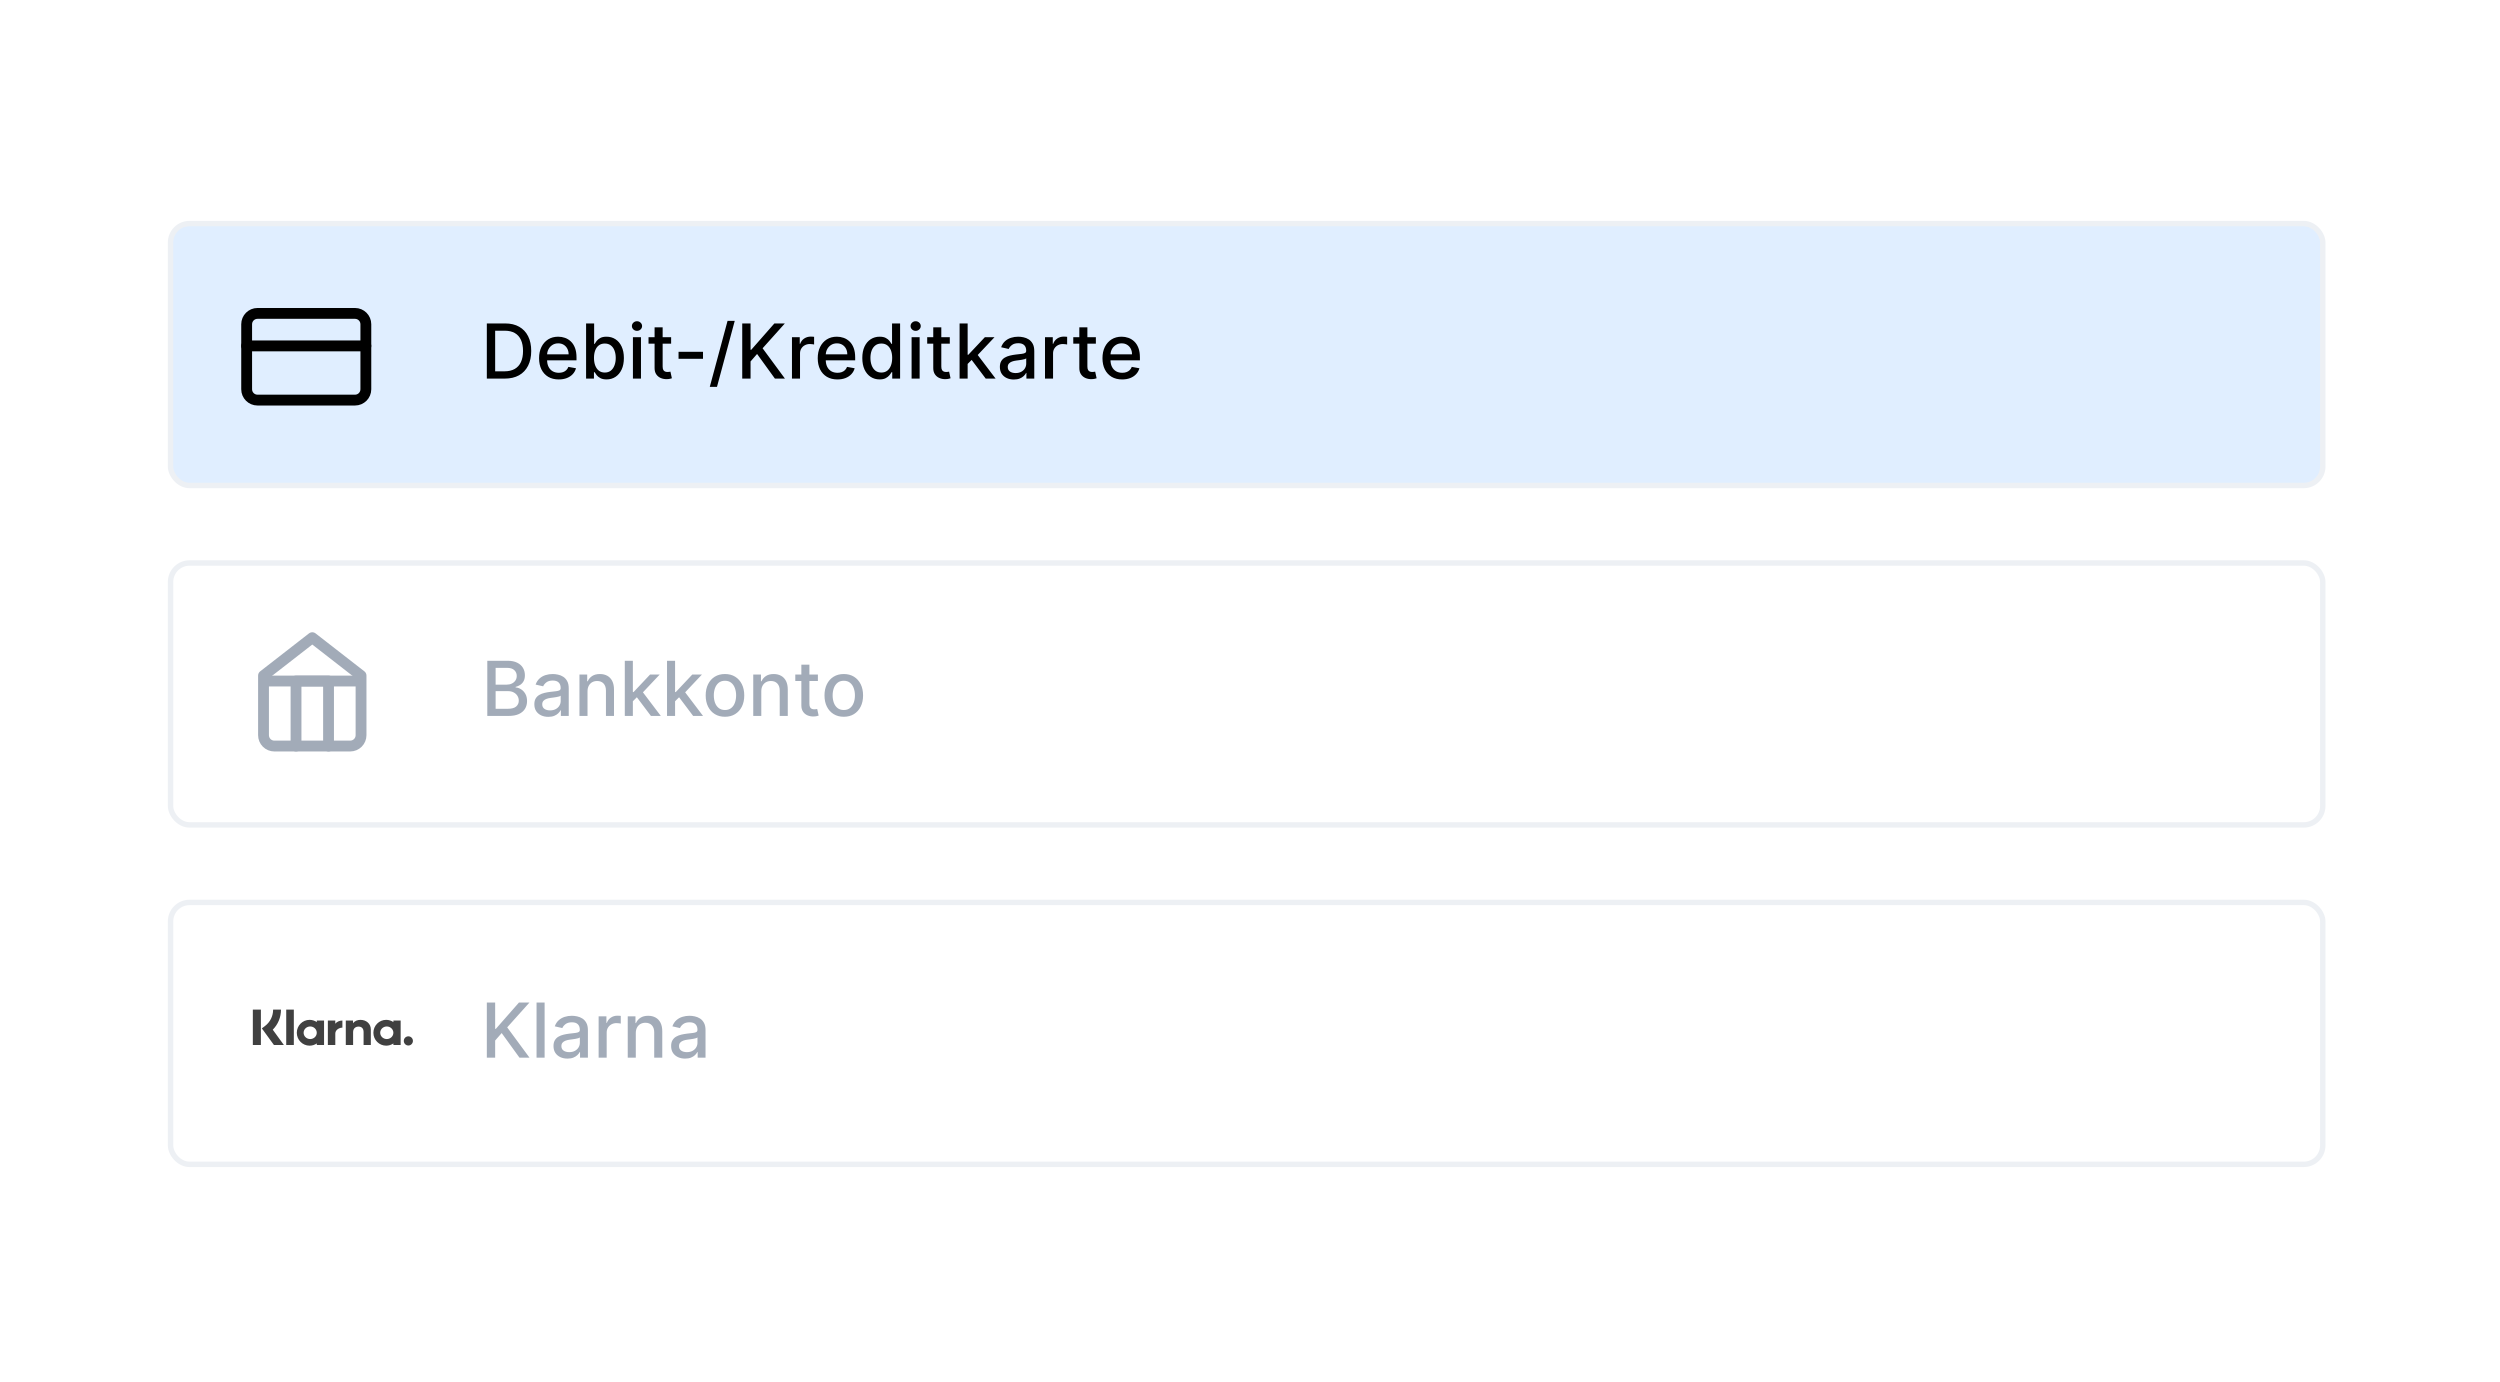
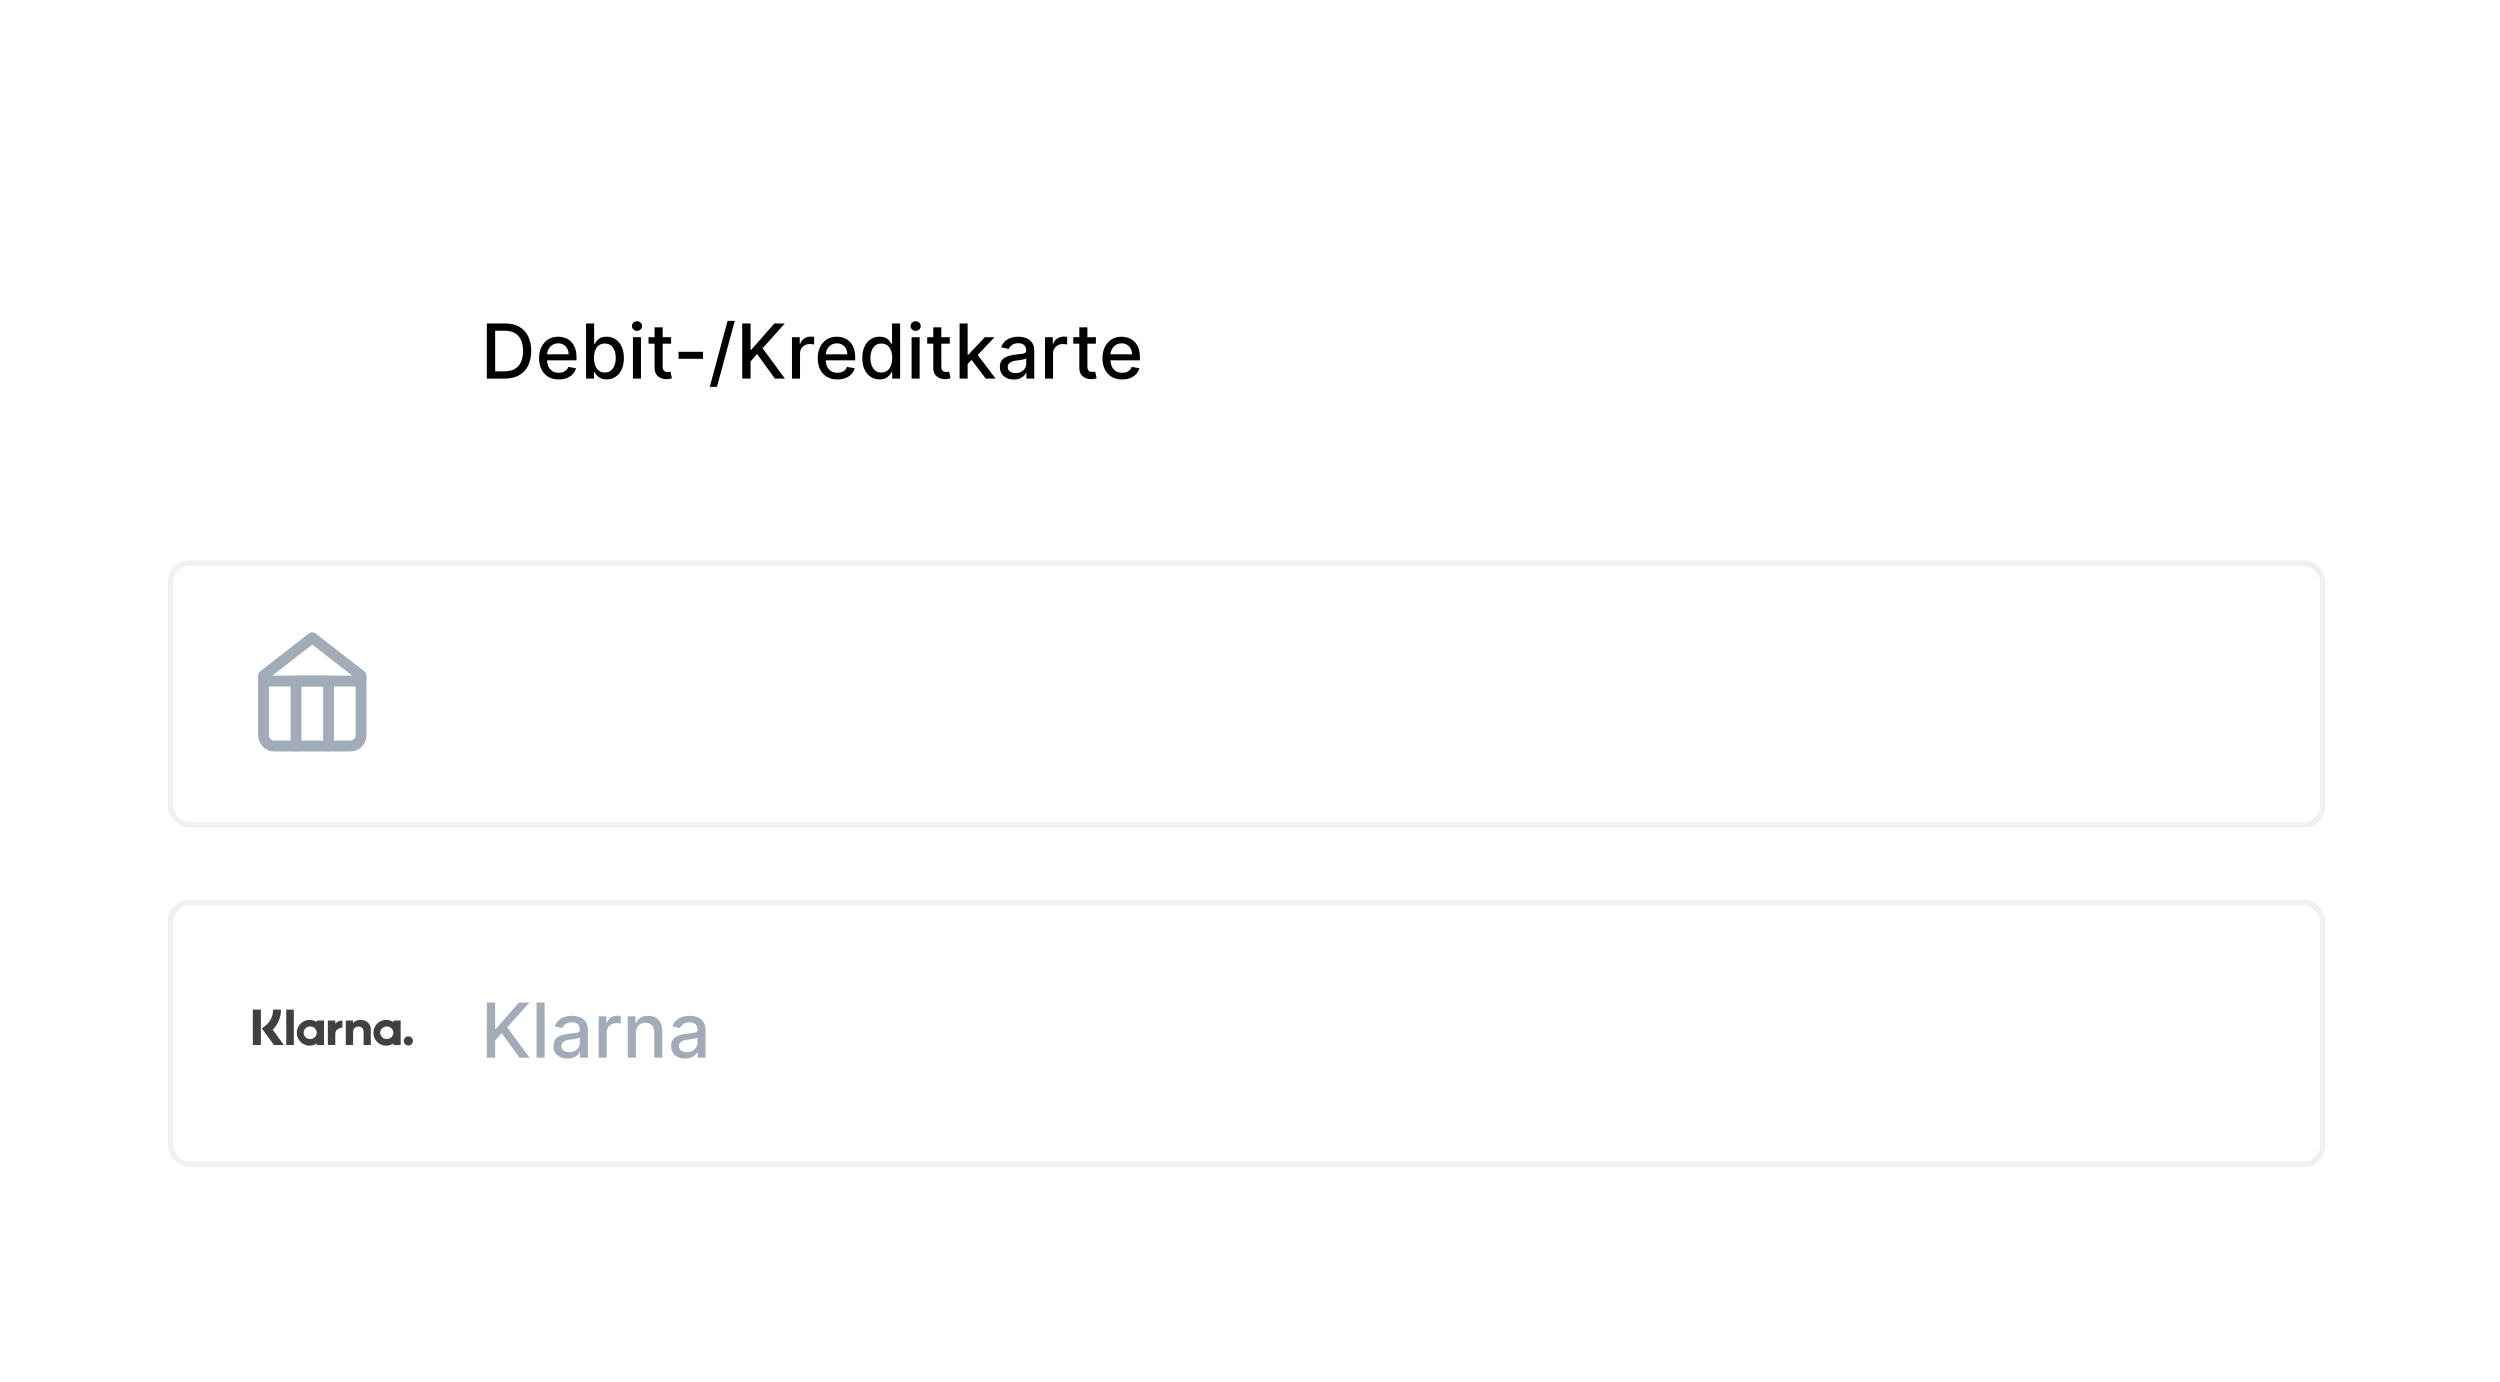
<svg xmlns="http://www.w3.org/2000/svg" width="416" height="230" viewBox="0 0 416 230" fill="none">
  <g filter="url(#filter0_d_5294_16668)">
    <rect x="15" y="15" width="386" height="200.231" rx="9.016" fill="white" />
  </g>
-   <rect x="28.379" y="37.203" width="358.13" height="43.58" rx="3.155" fill="#E0EEFF" stroke="#EDF0F4" stroke-width="0.902" />
-   <path d="M59.074 52.151H42.846C41.85 52.151 41.043 52.958 41.043 53.954V64.773C41.043 65.769 41.85 66.576 42.846 66.576H59.074C60.07 66.576 60.877 65.769 60.877 64.773V53.954C60.877 52.958 60.07 52.151 59.074 52.151Z" stroke="black" stroke-width="1.803" stroke-linecap="round" stroke-linejoin="round" />
-   <path d="M41.043 57.56H60.877" stroke="black" stroke-width="1.803" stroke-linecap="round" stroke-linejoin="round" />
  <path d="M83.98 63H81.008V53.821H84.074C84.974 53.821 85.746 54.004 86.392 54.372C87.037 54.736 87.532 55.261 87.875 55.945C88.222 56.626 88.395 57.444 88.395 58.397C88.395 59.353 88.22 60.175 87.871 60.862C87.524 61.549 87.022 62.078 86.365 62.449C85.707 62.816 84.912 63 83.98 63ZM82.394 61.79H83.904C84.603 61.79 85.184 61.658 85.648 61.395C86.111 61.129 86.457 60.745 86.687 60.243C86.918 59.739 87.033 59.123 87.033 58.397C87.033 57.677 86.918 57.066 86.687 56.564C86.46 56.062 86.121 55.681 85.67 55.421C85.219 55.161 84.659 55.031 83.989 55.031H82.394V61.79ZM92.977 63.139C92.299 63.139 91.715 62.994 91.225 62.704C90.737 62.411 90.361 62.001 90.095 61.472C89.832 60.94 89.701 60.317 89.701 59.602C89.701 58.897 89.832 58.276 90.095 57.738C90.361 57.2 90.731 56.78 91.207 56.478C91.685 56.177 92.243 56.026 92.883 56.026C93.271 56.026 93.648 56.09 94.012 56.218C94.377 56.347 94.704 56.549 94.994 56.824C95.284 57.099 95.512 57.456 95.68 57.895C95.847 58.331 95.931 58.861 95.931 59.486V59.961H90.458V58.957H94.618C94.618 58.605 94.546 58.292 94.402 58.02C94.259 57.745 94.057 57.529 93.797 57.37C93.54 57.212 93.239 57.133 92.892 57.133C92.515 57.133 92.187 57.225 91.906 57.411C91.628 57.593 91.413 57.832 91.26 58.128C91.111 58.421 91.036 58.739 91.036 59.083V59.867C91.036 60.327 91.117 60.719 91.278 61.041C91.443 61.364 91.671 61.611 91.964 61.781C92.257 61.948 92.599 62.032 92.99 62.032C93.245 62.032 93.476 61.996 93.685 61.924C93.894 61.85 94.075 61.739 94.228 61.593C94.38 61.446 94.496 61.265 94.577 61.05L95.846 61.279C95.744 61.652 95.562 61.98 95.299 62.26C95.039 62.538 94.712 62.755 94.317 62.91C93.926 63.063 93.479 63.139 92.977 63.139ZM97.525 63V53.821H98.865V57.231H98.946C99.024 57.088 99.136 56.922 99.282 56.734C99.429 56.546 99.632 56.381 99.892 56.241C100.152 56.097 100.495 56.026 100.923 56.026C101.479 56.026 101.975 56.166 102.411 56.447C102.847 56.728 103.189 57.133 103.437 57.662C103.688 58.191 103.814 58.827 103.814 59.571C103.814 60.315 103.69 60.953 103.442 61.485C103.194 62.014 102.853 62.422 102.42 62.709C101.987 62.992 101.492 63.135 100.936 63.135C100.518 63.135 100.176 63.064 99.91 62.924C99.647 62.783 99.441 62.619 99.291 62.431C99.142 62.242 99.027 62.075 98.946 61.929H98.834V63H97.525ZM98.839 59.558C98.839 60.042 98.909 60.466 99.049 60.831C99.19 61.195 99.393 61.48 99.659 61.687C99.925 61.89 100.25 61.992 100.636 61.992C101.036 61.992 101.371 61.885 101.64 61.673C101.909 61.458 102.112 61.167 102.25 60.799C102.39 60.432 102.46 60.018 102.46 59.558C102.46 59.103 102.391 58.696 102.254 58.334C102.12 57.972 101.916 57.687 101.644 57.478C101.375 57.269 101.039 57.164 100.636 57.164C100.247 57.164 99.919 57.264 99.65 57.465C99.384 57.665 99.182 57.944 99.045 58.303C98.907 58.661 98.839 59.08 98.839 59.558ZM105.319 63V56.115H106.659V63H105.319ZM105.995 55.053C105.762 55.053 105.562 54.975 105.395 54.82C105.231 54.662 105.148 54.473 105.148 54.255C105.148 54.034 105.231 53.846 105.395 53.691C105.562 53.532 105.762 53.453 105.995 53.453C106.229 53.453 106.427 53.532 106.592 53.691C106.759 53.846 106.843 54.034 106.843 54.255C106.843 54.473 106.759 54.662 106.592 54.82C106.427 54.975 106.229 55.053 105.995 55.053ZM111.675 56.115V57.191H107.915V56.115H111.675ZM108.923 54.466H110.264V60.978C110.264 61.239 110.302 61.434 110.38 61.566C110.458 61.694 110.558 61.782 110.68 61.83C110.806 61.875 110.942 61.897 111.088 61.897C111.196 61.897 111.29 61.89 111.371 61.875C111.451 61.86 111.514 61.848 111.559 61.839L111.801 62.946C111.723 62.976 111.613 63.006 111.469 63.036C111.326 63.069 111.147 63.087 110.931 63.09C110.579 63.096 110.25 63.033 109.945 62.901C109.641 62.77 109.394 62.567 109.206 62.292C109.018 62.017 108.923 61.672 108.923 61.256V54.466ZM116.98 58.54V59.701H112.91V58.54H116.98ZM122.262 53.39L119.304 64.38H118.107L121.066 53.39H122.262ZM123.508 63V53.821H124.893V58.204H125.005L128.856 53.821H130.599L126.897 57.953L130.613 63H128.945L125.978 58.899L124.893 60.145V63H123.508ZM131.782 63V56.115H133.078V57.209H133.15C133.275 56.839 133.496 56.547 133.813 56.335C134.133 56.12 134.494 56.012 134.898 56.012C134.981 56.012 135.08 56.015 135.193 56.021C135.31 56.027 135.401 56.035 135.467 56.044V57.326C135.413 57.311 135.317 57.294 135.18 57.276C135.042 57.255 134.905 57.245 134.768 57.245C134.451 57.245 134.168 57.312 133.92 57.447C133.675 57.578 133.481 57.762 133.338 57.998C133.194 58.231 133.123 58.497 133.123 58.796V63H131.782ZM139.347 63.139C138.669 63.139 138.085 62.994 137.595 62.704C137.108 62.411 136.731 62.001 136.465 61.472C136.202 60.94 136.071 60.317 136.071 59.602C136.071 58.897 136.202 58.276 136.465 57.738C136.731 57.2 137.102 56.78 137.577 56.478C138.055 56.177 138.614 56.026 139.253 56.026C139.642 56.026 140.018 56.09 140.383 56.218C140.747 56.347 141.074 56.549 141.364 56.824C141.654 57.099 141.883 57.456 142.05 57.895C142.217 58.331 142.301 58.861 142.301 59.486V59.961H136.828V58.957H140.988C140.988 58.605 140.916 58.292 140.773 58.02C140.629 57.745 140.427 57.529 140.167 57.37C139.91 57.212 139.609 57.133 139.262 57.133C138.886 57.133 138.557 57.225 138.276 57.411C137.998 57.593 137.783 57.832 137.631 58.128C137.481 58.421 137.406 58.739 137.406 59.083V59.867C137.406 60.327 137.487 60.719 137.648 61.041C137.813 61.364 138.041 61.611 138.334 61.781C138.627 61.948 138.969 62.032 139.361 62.032C139.615 62.032 139.846 61.996 140.055 61.924C140.265 61.85 140.445 61.739 140.598 61.593C140.75 61.446 140.867 61.265 140.947 61.05L142.216 61.279C142.114 61.652 141.932 61.98 141.669 62.26C141.409 62.538 141.082 62.755 140.687 62.91C140.296 63.063 139.849 63.139 139.347 63.139ZM146.365 63.135C145.809 63.135 145.313 62.992 144.877 62.709C144.444 62.422 144.103 62.014 143.855 61.485C143.61 60.953 143.488 60.315 143.488 59.571C143.488 58.827 143.612 58.191 143.86 57.662C144.111 57.133 144.454 56.728 144.891 56.447C145.327 56.166 145.821 56.026 146.374 56.026C146.801 56.026 147.145 56.097 147.405 56.241C147.668 56.381 147.871 56.546 148.015 56.734C148.161 56.922 148.275 57.088 148.355 57.231H148.436V53.821H149.776V63H148.467V61.929H148.355C148.275 62.075 148.158 62.242 148.006 62.431C147.856 62.619 147.65 62.783 147.387 62.924C147.124 63.064 146.783 63.135 146.365 63.135ZM146.661 61.992C147.046 61.992 147.372 61.89 147.638 61.687C147.907 61.48 148.11 61.195 148.248 60.831C148.388 60.466 148.458 60.042 148.458 59.558C148.458 59.08 148.39 58.661 148.252 58.303C148.115 57.944 147.913 57.665 147.647 57.465C147.381 57.264 147.052 57.164 146.661 57.164C146.258 57.164 145.921 57.269 145.652 57.478C145.384 57.687 145.18 57.972 145.043 58.334C144.908 58.696 144.841 59.103 144.841 59.558C144.841 60.018 144.91 60.432 145.047 60.799C145.185 61.167 145.388 61.458 145.657 61.673C145.929 61.885 146.264 61.992 146.661 61.992ZM151.689 63V56.115H153.029V63H151.689ZM152.366 55.053C152.133 55.053 151.932 54.975 151.765 54.82C151.601 54.662 151.519 54.473 151.519 54.255C151.519 54.034 151.601 53.846 151.765 53.691C151.932 53.532 152.133 53.453 152.366 53.453C152.599 53.453 152.797 53.532 152.962 53.691C153.129 53.846 153.213 54.034 153.213 54.255C153.213 54.473 153.129 54.662 152.962 54.82C152.797 54.975 152.599 55.053 152.366 55.053ZM158.046 56.115V57.191H154.285V56.115H158.046ZM155.294 54.466H156.634V60.978C156.634 61.239 156.673 61.434 156.75 61.566C156.828 61.694 156.928 61.782 157.051 61.83C157.176 61.875 157.312 61.897 157.459 61.897C157.566 61.897 157.66 61.89 157.741 61.875C157.822 61.86 157.884 61.848 157.929 61.839L158.171 62.946C158.093 62.976 157.983 63.006 157.839 63.036C157.696 63.069 157.517 63.087 157.302 63.09C156.949 63.096 156.62 63.033 156.316 62.901C156.011 62.77 155.764 62.567 155.576 62.292C155.388 62.017 155.294 61.672 155.294 61.256V54.466ZM160.909 60.665L160.9 59.029H161.133L163.876 56.115H165.48L162.352 59.432H162.141L160.909 60.665ZM159.676 63V53.821H161.016V63H159.676ZM164.024 63L161.559 59.728L162.482 58.791L165.669 63H164.024ZM168.705 63.152C168.269 63.152 167.875 63.072 167.522 62.91C167.169 62.746 166.89 62.508 166.684 62.198C166.481 61.887 166.379 61.506 166.379 61.055C166.379 60.666 166.454 60.347 166.603 60.096C166.753 59.845 166.954 59.646 167.208 59.499C167.462 59.353 167.746 59.242 168.06 59.168C168.374 59.093 168.693 59.036 169.019 58.997C169.431 58.95 169.766 58.911 170.023 58.881C170.28 58.848 170.467 58.796 170.583 58.724C170.7 58.652 170.758 58.536 170.758 58.374V58.343C170.758 57.952 170.648 57.648 170.427 57.433C170.208 57.218 169.883 57.11 169.449 57.11C168.998 57.11 168.643 57.211 168.383 57.411C168.126 57.608 167.948 57.828 167.849 58.07L166.59 57.783C166.739 57.364 166.957 57.027 167.244 56.77C167.534 56.51 167.867 56.322 168.244 56.205C168.62 56.086 169.016 56.026 169.431 56.026C169.706 56.026 169.998 56.059 170.305 56.124C170.616 56.187 170.906 56.304 171.175 56.474C171.447 56.644 171.67 56.888 171.843 57.205C172.016 57.518 172.103 57.926 172.103 58.428V63H170.794V62.059H170.74C170.654 62.232 170.524 62.402 170.35 62.57C170.177 62.737 169.954 62.876 169.682 62.987C169.411 63.097 169.085 63.152 168.705 63.152ZM168.997 62.077C169.367 62.077 169.684 62.004 169.947 61.857C170.213 61.711 170.415 61.519 170.552 61.283C170.692 61.044 170.763 60.789 170.763 60.517V59.629C170.715 59.677 170.622 59.722 170.485 59.764C170.35 59.803 170.196 59.837 170.023 59.867C169.85 59.894 169.681 59.919 169.517 59.943C169.352 59.964 169.215 59.982 169.104 59.997C168.844 60.03 168.607 60.085 168.392 60.163C168.179 60.24 168.009 60.352 167.881 60.499C167.755 60.642 167.692 60.834 167.692 61.073C167.692 61.404 167.815 61.655 168.06 61.826C168.305 61.993 168.617 62.077 168.997 62.077ZM173.888 63V56.115H175.183V57.209H175.255C175.38 56.839 175.602 56.547 175.918 56.335C176.238 56.12 176.6 56.012 177.003 56.012C177.087 56.012 177.185 56.015 177.299 56.021C177.415 56.027 177.506 56.035 177.572 56.044V57.326C177.518 57.311 177.423 57.294 177.285 57.276C177.148 57.255 177.01 57.245 176.873 57.245C176.556 57.245 176.274 57.312 176.026 57.447C175.781 57.578 175.587 57.762 175.443 57.998C175.3 58.231 175.228 58.497 175.228 58.796V63H173.888ZM182.352 56.115V57.191H178.592V56.115H182.352ZM179.6 54.466H180.941V60.978C180.941 61.239 180.979 61.434 181.057 61.566C181.135 61.694 181.235 61.782 181.357 61.83C181.483 61.875 181.619 61.897 181.765 61.897C181.873 61.897 181.967 61.89 182.048 61.875C182.128 61.86 182.191 61.848 182.236 61.839L182.478 62.946C182.4 62.976 182.29 63.006 182.146 63.036C182.003 63.069 181.824 63.087 181.608 63.09C181.256 63.096 180.927 63.033 180.622 62.901C180.318 62.77 180.071 62.567 179.883 62.292C179.694 62.017 179.6 61.672 179.6 61.256V54.466ZM186.728 63.139C186.05 63.139 185.466 62.994 184.976 62.704C184.489 62.411 184.112 62.001 183.846 61.472C183.583 60.94 183.452 60.317 183.452 59.602C183.452 58.897 183.583 58.276 183.846 57.738C184.112 57.2 184.483 56.78 184.958 56.478C185.436 56.177 185.995 56.026 186.634 56.026C187.022 56.026 187.399 56.09 187.763 56.218C188.128 56.347 188.455 56.549 188.745 56.824C189.035 57.099 189.264 57.456 189.431 57.895C189.598 58.331 189.682 58.861 189.682 59.486V59.961H184.209V58.957H188.369C188.369 58.605 188.297 58.292 188.153 58.02C188.01 57.745 187.808 57.529 187.548 57.37C187.291 57.212 186.99 57.133 186.643 57.133C186.266 57.133 185.938 57.225 185.657 57.411C185.379 57.593 185.164 57.832 185.011 58.128C184.862 58.421 184.787 58.739 184.787 59.083V59.867C184.787 60.327 184.868 60.719 185.029 61.041C185.194 61.364 185.422 61.611 185.715 61.781C186.008 61.948 186.35 62.032 186.742 62.032C186.996 62.032 187.227 61.996 187.436 61.924C187.645 61.85 187.826 61.739 187.979 61.593C188.131 61.446 188.248 61.265 188.328 61.05L189.597 61.279C189.495 61.652 189.313 61.98 189.05 62.26C188.79 62.538 188.463 62.755 188.068 62.91C187.677 63.063 187.23 63.139 186.728 63.139Z" fill="black" />
  <rect x="28.379" y="93.684" width="358.13" height="43.58" rx="3.155" stroke="#EDF0F4" stroke-width="0.902" />
-   <path d="M81.087 119.132V109.952H84.448C85.1 109.952 85.639 110.06 86.066 110.275C86.493 110.487 86.813 110.776 87.025 111.14C87.237 111.502 87.344 111.91 87.344 112.364C87.344 112.746 87.273 113.069 87.133 113.332C86.993 113.592 86.804 113.801 86.568 113.96C86.335 114.115 86.078 114.228 85.797 114.3V114.39C86.102 114.405 86.399 114.503 86.689 114.686C86.982 114.865 87.224 115.12 87.415 115.452C87.606 115.784 87.702 116.187 87.702 116.662C87.702 117.131 87.592 117.553 87.371 117.926C87.152 118.297 86.815 118.591 86.358 118.809C85.9 119.024 85.316 119.132 84.605 119.132H81.087ZM82.472 117.944H84.471C85.134 117.944 85.609 117.816 85.896 117.559C86.183 117.302 86.326 116.981 86.326 116.595C86.326 116.305 86.253 116.039 86.106 115.797C85.96 115.555 85.751 115.362 85.479 115.219C85.21 115.076 84.89 115.004 84.52 115.004H82.472V117.944ZM82.472 113.924H84.327C84.638 113.924 84.917 113.864 85.165 113.744C85.416 113.625 85.615 113.458 85.761 113.242C85.911 113.024 85.986 112.767 85.986 112.471C85.986 112.092 85.853 111.774 85.587 111.517C85.321 111.26 84.913 111.131 84.363 111.131H82.472V113.924ZM91.241 119.284C90.805 119.284 90.41 119.204 90.058 119.042C89.705 118.878 89.425 118.64 89.219 118.33C89.016 118.019 88.915 117.638 88.915 117.187C88.915 116.798 88.989 116.479 89.139 116.228C89.288 115.977 89.49 115.778 89.744 115.631C89.998 115.485 90.282 115.374 90.595 115.3C90.909 115.225 91.229 115.168 91.555 115.129C91.967 115.082 92.302 115.043 92.559 115.013C92.816 114.98 93.002 114.928 93.119 114.856C93.235 114.784 93.294 114.668 93.294 114.506V114.475C93.294 114.084 93.183 113.78 92.962 113.565C92.744 113.35 92.418 113.242 91.985 113.242C91.534 113.242 91.178 113.343 90.918 113.543C90.661 113.74 90.483 113.96 90.385 114.202L89.125 113.915C89.275 113.496 89.493 113.159 89.78 112.902C90.07 112.642 90.403 112.454 90.779 112.337C91.156 112.217 91.552 112.158 91.967 112.158C92.242 112.158 92.533 112.191 92.841 112.256C93.152 112.319 93.442 112.436 93.71 112.606C93.982 112.776 94.205 113.02 94.378 113.337C94.552 113.65 94.638 114.058 94.638 114.56V119.132H93.329V118.191H93.276C93.189 118.364 93.059 118.534 92.886 118.702C92.713 118.869 92.49 119.008 92.218 119.119C91.946 119.229 91.62 119.284 91.241 119.284ZM91.532 118.209C91.903 118.209 92.219 118.135 92.482 117.989C92.748 117.843 92.95 117.651 93.088 117.415C93.228 117.176 93.298 116.921 93.298 116.649V115.761C93.25 115.809 93.158 115.854 93.02 115.896C92.886 115.935 92.732 115.969 92.559 115.999C92.385 116.026 92.216 116.051 92.052 116.075C91.888 116.096 91.75 116.114 91.64 116.129C91.38 116.162 91.142 116.217 90.927 116.295C90.715 116.372 90.545 116.484 90.416 116.631C90.291 116.774 90.228 116.966 90.228 117.205C90.228 117.536 90.35 117.787 90.595 117.958C90.84 118.125 91.153 118.209 91.532 118.209ZM97.763 115.044V119.132H96.423V112.247H97.71V113.368H97.795C97.953 113.003 98.201 112.711 98.539 112.489C98.879 112.268 99.308 112.158 99.825 112.158C100.294 112.158 100.705 112.256 101.058 112.454C101.41 112.648 101.684 112.938 101.878 113.323C102.072 113.709 102.169 114.185 102.169 114.753V119.132H100.829V114.914C100.829 114.415 100.699 114.025 100.439 113.744C100.179 113.461 99.822 113.319 99.368 113.319C99.057 113.319 98.781 113.386 98.539 113.52C98.3 113.655 98.11 113.852 97.97 114.112C97.832 114.369 97.763 114.68 97.763 115.044ZM105.199 116.797L105.19 115.161H105.423L108.167 112.247H109.771L106.643 115.564H106.432L105.199 116.797ZM103.967 119.132V109.952H105.307V119.132H103.967ZM108.314 119.132L105.849 115.86L106.773 114.923L109.959 119.132H108.314ZM112.225 116.797L112.216 115.161H112.449L115.192 112.247H116.797L113.668 115.564H113.458L112.225 116.797ZM110.993 119.132V109.952H112.333V119.132H110.993ZM115.34 119.132L112.875 115.86L113.798 114.923L116.985 119.132H115.34ZM120.635 119.271C119.989 119.271 119.426 119.123 118.945 118.827C118.464 118.531 118.09 118.117 117.825 117.586C117.559 117.054 117.426 116.432 117.426 115.721C117.426 115.007 117.559 114.382 117.825 113.847C118.09 113.313 118.464 112.897 118.945 112.601C119.426 112.306 119.989 112.158 120.635 112.158C121.28 112.158 121.844 112.306 122.325 112.601C122.806 112.897 123.179 113.313 123.445 113.847C123.711 114.382 123.844 115.007 123.844 115.721C123.844 116.432 123.711 117.054 123.445 117.586C123.179 118.117 122.806 118.531 122.325 118.827C121.844 119.123 121.28 119.271 120.635 119.271ZM120.639 118.146C121.058 118.146 121.404 118.035 121.679 117.814C121.954 117.593 122.157 117.299 122.289 116.931C122.423 116.564 122.49 116.159 122.49 115.717C122.49 115.277 122.423 114.874 122.289 114.506C122.157 114.136 121.954 113.839 121.679 113.614C121.404 113.39 121.058 113.278 120.639 113.278C120.218 113.278 119.868 113.39 119.59 113.614C119.316 113.839 119.111 114.136 118.976 114.506C118.845 114.874 118.779 115.277 118.779 115.717C118.779 116.159 118.845 116.564 118.976 116.931C119.111 117.299 119.316 117.593 119.59 117.814C119.868 118.035 120.218 118.146 120.639 118.146ZM126.68 115.044V119.132H125.34V112.247H126.626V113.368H126.712C126.87 113.003 127.118 112.711 127.456 112.489C127.796 112.268 128.225 112.158 128.742 112.158C129.211 112.158 129.622 112.256 129.975 112.454C130.327 112.648 130.601 112.938 130.795 113.323C130.989 113.709 131.086 114.185 131.086 114.753V119.132H129.746V114.914C129.746 114.415 129.616 114.025 129.356 113.744C129.096 113.461 128.739 113.319 128.285 113.319C127.974 113.319 127.698 113.386 127.456 113.52C127.217 113.655 127.027 113.852 126.886 114.112C126.749 114.369 126.68 114.68 126.68 115.044ZM136.097 112.247V113.323H132.337V112.247H136.097ZM133.345 110.598H134.685V117.111C134.685 117.37 134.724 117.566 134.802 117.698C134.88 117.826 134.98 117.914 135.102 117.962C135.228 118.007 135.364 118.029 135.51 118.029C135.618 118.029 135.712 118.022 135.792 118.007C135.873 117.992 135.936 117.98 135.981 117.971L136.223 119.078C136.145 119.108 136.034 119.138 135.891 119.168C135.748 119.201 135.568 119.219 135.353 119.222C135.001 119.228 134.672 119.165 134.367 119.033C134.062 118.902 133.816 118.699 133.627 118.424C133.439 118.149 133.345 117.804 133.345 117.388V110.598ZM140.406 119.271C139.76 119.271 139.197 119.123 138.716 118.827C138.235 118.531 137.861 118.117 137.595 117.586C137.329 117.054 137.196 116.432 137.196 115.721C137.196 115.007 137.329 114.382 137.595 113.847C137.861 113.313 138.235 112.897 138.716 112.601C139.197 112.306 139.76 112.158 140.406 112.158C141.051 112.158 141.614 112.306 142.095 112.601C142.576 112.897 142.95 113.313 143.216 113.847C143.482 114.382 143.615 115.007 143.615 115.721C143.615 116.432 143.482 117.054 143.216 117.586C142.95 118.117 142.576 118.531 142.095 118.827C141.614 119.123 141.051 119.271 140.406 119.271ZM140.41 118.146C140.828 118.146 141.175 118.035 141.45 117.814C141.725 117.593 141.928 117.299 142.06 116.931C142.194 116.564 142.261 116.159 142.261 115.717C142.261 115.277 142.194 114.874 142.06 114.506C141.928 114.136 141.725 113.839 141.45 113.614C141.175 113.39 140.828 113.278 140.41 113.278C139.989 113.278 139.639 113.39 139.361 113.614C139.086 113.839 138.882 114.136 138.747 114.506C138.616 114.874 138.55 115.277 138.55 115.717C138.55 116.159 138.616 116.564 138.747 116.931C138.882 117.299 139.086 117.593 139.361 117.814C139.639 118.035 139.989 118.146 140.41 118.146Z" fill="#A2ABB8" />
  <path d="M43.849 112.421L51.963 106.111L60.077 112.421V122.339C60.077 122.817 59.887 123.275 59.549 123.614C59.211 123.952 58.752 124.142 58.274 124.142H45.652C45.174 124.142 44.715 123.952 44.377 123.614C44.039 123.275 43.849 122.817 43.849 122.339V112.421Z" stroke="#A2ABB8" stroke-width="1.803" stroke-linecap="round" stroke-linejoin="round" />
  <path d="M49.258 124.142V113.323H54.668V124.142" stroke="#A2ABB8" stroke-width="1.803" stroke-linecap="round" stroke-linejoin="round" />
  <line x1="43.849" y1="113.323" x2="60.077" y2="113.323" stroke="#A2ABB8" stroke-width="1.803" />
  <rect x="28.379" y="150.166" width="358.13" height="43.58" rx="3.155" stroke="#EDF0F4" stroke-width="0.902" />
  <path d="M67.951 172.443C67.851 172.443 67.752 172.463 67.66 172.502C67.567 172.541 67.484 172.597 67.413 172.668C67.343 172.739 67.287 172.824 67.249 172.916C67.211 173.009 67.192 173.108 67.193 173.208C67.192 173.308 67.211 173.407 67.249 173.5C67.287 173.593 67.343 173.677 67.413 173.748C67.484 173.819 67.567 173.876 67.66 173.914C67.752 173.953 67.851 173.973 67.951 173.974C68.369 173.974 68.709 173.631 68.709 173.208C68.71 173.108 68.691 173.009 68.653 172.916C68.615 172.824 68.559 172.739 68.489 172.668C68.418 172.597 68.335 172.541 68.243 172.502C68.15 172.463 68.051 172.443 67.951 172.443ZM65.456 171.852C65.456 171.273 64.966 170.804 64.361 170.804C63.756 170.804 63.266 171.273 63.266 171.852C63.266 172.43 63.757 172.899 64.362 172.899C64.966 172.899 65.456 172.43 65.456 171.852ZM65.46 169.815H66.668V173.887H65.46V173.627C65.108 173.87 64.69 174 64.262 174C63.086 174 62.133 173.038 62.133 171.852C62.133 170.665 63.086 169.703 64.262 169.703C64.707 169.703 65.119 169.841 65.46 170.076V169.815ZM55.792 170.346V169.816H54.555V173.887H55.795V171.986C55.795 171.345 56.483 171 56.961 171H56.975V169.816C56.485 169.816 56.034 170.028 55.792 170.346ZM52.71 171.852C52.71 171.273 52.22 170.804 51.616 170.804C51.011 170.804 50.521 171.273 50.521 171.852C50.521 172.43 51.012 172.899 51.616 172.899C52.221 172.899 52.71 172.43 52.71 171.852ZM52.715 169.815H53.923V173.887H52.715V173.627C52.373 173.862 51.961 174 51.517 174C50.341 174 49.388 173.038 49.388 171.852C49.388 170.665 50.341 169.703 51.517 169.703C51.961 169.703 52.373 169.841 52.715 170.076V169.815ZM59.986 169.706C59.504 169.706 59.047 169.857 58.742 170.274V169.816H57.539V173.887H58.757V171.748C58.757 171.129 59.168 170.825 59.663 170.825C60.194 170.825 60.5 171.145 60.5 171.739V173.887H61.706V171.298C61.706 170.351 60.959 169.706 59.986 169.706ZM47.628 173.887H48.893V168.001H47.628V173.887ZM42.072 173.889H43.412V168H42.073L42.072 173.889ZM46.757 168C46.757 169.275 46.265 170.461 45.387 171.342L47.238 173.889H45.584L43.573 171.122L44.093 170.729C44.515 170.411 44.858 169.999 45.093 169.525C45.328 169.051 45.449 168.529 45.446 168H46.756H46.757Z" fill="#404040" />
  <path d="M81.008 176V166.821H82.394V171.204H82.506L86.356 166.821H88.099L84.397 170.953L88.113 176H86.445L83.478 171.899L82.394 173.145V176H81.008ZM90.623 166.821V176H89.283V166.821H90.623ZM94.429 176.152C93.993 176.152 93.599 176.072 93.246 175.91C92.893 175.746 92.614 175.508 92.408 175.198C92.205 174.887 92.103 174.506 92.103 174.055C92.103 173.666 92.178 173.347 92.327 173.096C92.477 172.845 92.678 172.646 92.932 172.499C93.186 172.353 93.47 172.242 93.784 172.168C94.097 172.093 94.417 172.036 94.743 171.997C95.155 171.95 95.49 171.911 95.747 171.881C96.004 171.848 96.191 171.796 96.307 171.724C96.424 171.652 96.482 171.536 96.482 171.374V171.343C96.482 170.952 96.371 170.648 96.15 170.433C95.932 170.218 95.606 170.11 95.173 170.11C94.722 170.11 94.367 170.211 94.106 170.411C93.85 170.608 93.672 170.828 93.573 171.07L92.314 170.783C92.463 170.364 92.681 170.027 92.968 169.77C93.258 169.51 93.591 169.322 93.968 169.205C94.344 169.086 94.74 169.026 95.155 169.026C95.43 169.026 95.722 169.059 96.029 169.124C96.34 169.187 96.63 169.304 96.899 169.474C97.171 169.644 97.393 169.888 97.567 170.205C97.74 170.518 97.827 170.926 97.827 171.428V176H96.518V175.059H96.464C96.377 175.232 96.248 175.402 96.074 175.57C95.901 175.737 95.678 175.876 95.406 175.987C95.134 176.097 94.809 176.152 94.429 176.152ZM94.721 175.077C95.091 175.077 95.408 175.003 95.671 174.857C95.937 174.711 96.138 174.519 96.276 174.283C96.416 174.044 96.487 173.789 96.487 173.517V172.629C96.439 172.677 96.346 172.722 96.209 172.764C96.074 172.803 95.92 172.837 95.747 172.867C95.574 172.894 95.405 172.919 95.24 172.943C95.076 172.964 94.939 172.982 94.828 172.997C94.568 173.03 94.331 173.085 94.115 173.163C93.903 173.24 93.733 173.353 93.605 173.499C93.479 173.642 93.416 173.834 93.416 174.073C93.416 174.404 93.539 174.655 93.784 174.826C94.029 174.993 94.341 175.077 94.721 175.077ZM99.612 176V169.115H100.907V170.209H100.979C101.104 169.839 101.325 169.547 101.642 169.335C101.962 169.12 102.323 169.012 102.727 169.012C102.81 169.012 102.909 169.015 103.023 169.021C103.139 169.027 103.23 169.035 103.296 169.044V170.326C103.242 170.311 103.147 170.294 103.009 170.276C102.872 170.255 102.734 170.245 102.597 170.245C102.28 170.245 101.998 170.312 101.75 170.447C101.505 170.578 101.31 170.762 101.167 170.998C101.024 171.231 100.952 171.497 100.952 171.796V176H99.612ZM105.796 171.912V176H104.456V169.115H105.742V170.236H105.827C105.986 169.871 106.234 169.579 106.571 169.357C106.912 169.136 107.341 169.026 107.858 169.026C108.327 169.026 108.738 169.124 109.09 169.322C109.443 169.516 109.716 169.806 109.911 170.191C110.105 170.577 110.202 171.053 110.202 171.621V176H108.862V171.782C108.862 171.283 108.732 170.893 108.472 170.612C108.212 170.329 107.855 170.187 107.401 170.187C107.09 170.187 106.813 170.254 106.571 170.388C106.332 170.523 106.143 170.72 106.002 170.98C105.865 171.237 105.796 171.548 105.796 171.912ZM114.003 176.152C113.567 176.152 113.172 176.072 112.82 175.91C112.467 175.746 112.188 175.508 111.981 175.198C111.778 174.887 111.677 174.506 111.677 174.055C111.677 173.666 111.751 173.347 111.901 173.096C112.05 172.845 112.252 172.646 112.506 172.499C112.76 172.353 113.044 172.242 113.357 172.168C113.671 172.093 113.991 172.036 114.317 171.997C114.729 171.95 115.064 171.911 115.321 171.881C115.578 171.848 115.764 171.796 115.881 171.724C115.997 171.652 116.056 171.536 116.056 171.374V171.343C116.056 170.952 115.945 170.648 115.724 170.433C115.506 170.218 115.18 170.11 114.747 170.11C114.296 170.11 113.94 170.211 113.68 170.411C113.423 170.608 113.245 170.828 113.147 171.07L111.887 170.783C112.037 170.364 112.255 170.027 112.542 169.77C112.831 169.51 113.165 169.322 113.541 169.205C113.918 169.086 114.314 169.026 114.729 169.026C115.004 169.026 115.295 169.059 115.603 169.124C115.914 169.187 116.204 169.304 116.472 169.474C116.744 169.644 116.967 169.888 117.14 170.205C117.314 170.518 117.4 170.926 117.4 171.428V176H116.091V175.059H116.038C115.951 175.232 115.821 175.402 115.648 175.57C115.474 175.737 115.252 175.876 114.98 175.987C114.708 176.097 114.382 176.152 114.003 176.152ZM114.294 175.077C114.665 175.077 114.981 175.003 115.244 174.857C115.51 174.711 115.712 174.519 115.849 174.283C115.99 174.044 116.06 173.789 116.06 173.517V172.629C116.012 172.677 115.92 172.722 115.782 172.764C115.648 172.803 115.494 172.837 115.321 172.867C115.147 172.894 114.978 172.919 114.814 172.943C114.65 172.964 114.512 172.982 114.402 172.997C114.142 173.03 113.904 173.085 113.689 173.163C113.477 173.24 113.307 173.353 113.178 173.499C113.053 173.642 112.99 173.834 112.99 174.073C112.99 174.404 113.112 174.655 113.357 174.826C113.602 174.993 113.915 175.077 114.294 175.077Z" fill="#A2ABB8" />
  <defs>
    <filter id="filter0_d_5294_16668" x="0.575" y="0.575" width="414.85" height="229.08" filterUnits="userSpaceOnUse" color-interpolation-filters="sRGB">
      <feFlood flood-opacity="0" result="BackgroundImageFix" />
      <feColorMatrix in="SourceAlpha" type="matrix" values="0 0 0 0 0 0 0 0 0 0 0 0 0 0 0 0 0 0 127 0" result="hardAlpha" />
      <feOffset />
      <feGaussianBlur stdDeviation="7.212" />
      <feColorMatrix type="matrix" values="0 0 0 0 0 0 0 0 0 0.103 0 0 0 0 0.246 0 0 0 0.16 0" />
      <feBlend mode="normal" in2="BackgroundImageFix" result="effect1_dropShadow_5294_16668" />
      <feBlend mode="normal" in="SourceGraphic" in2="effect1_dropShadow_5294_16668" result="shape" />
    </filter>
  </defs>
</svg>